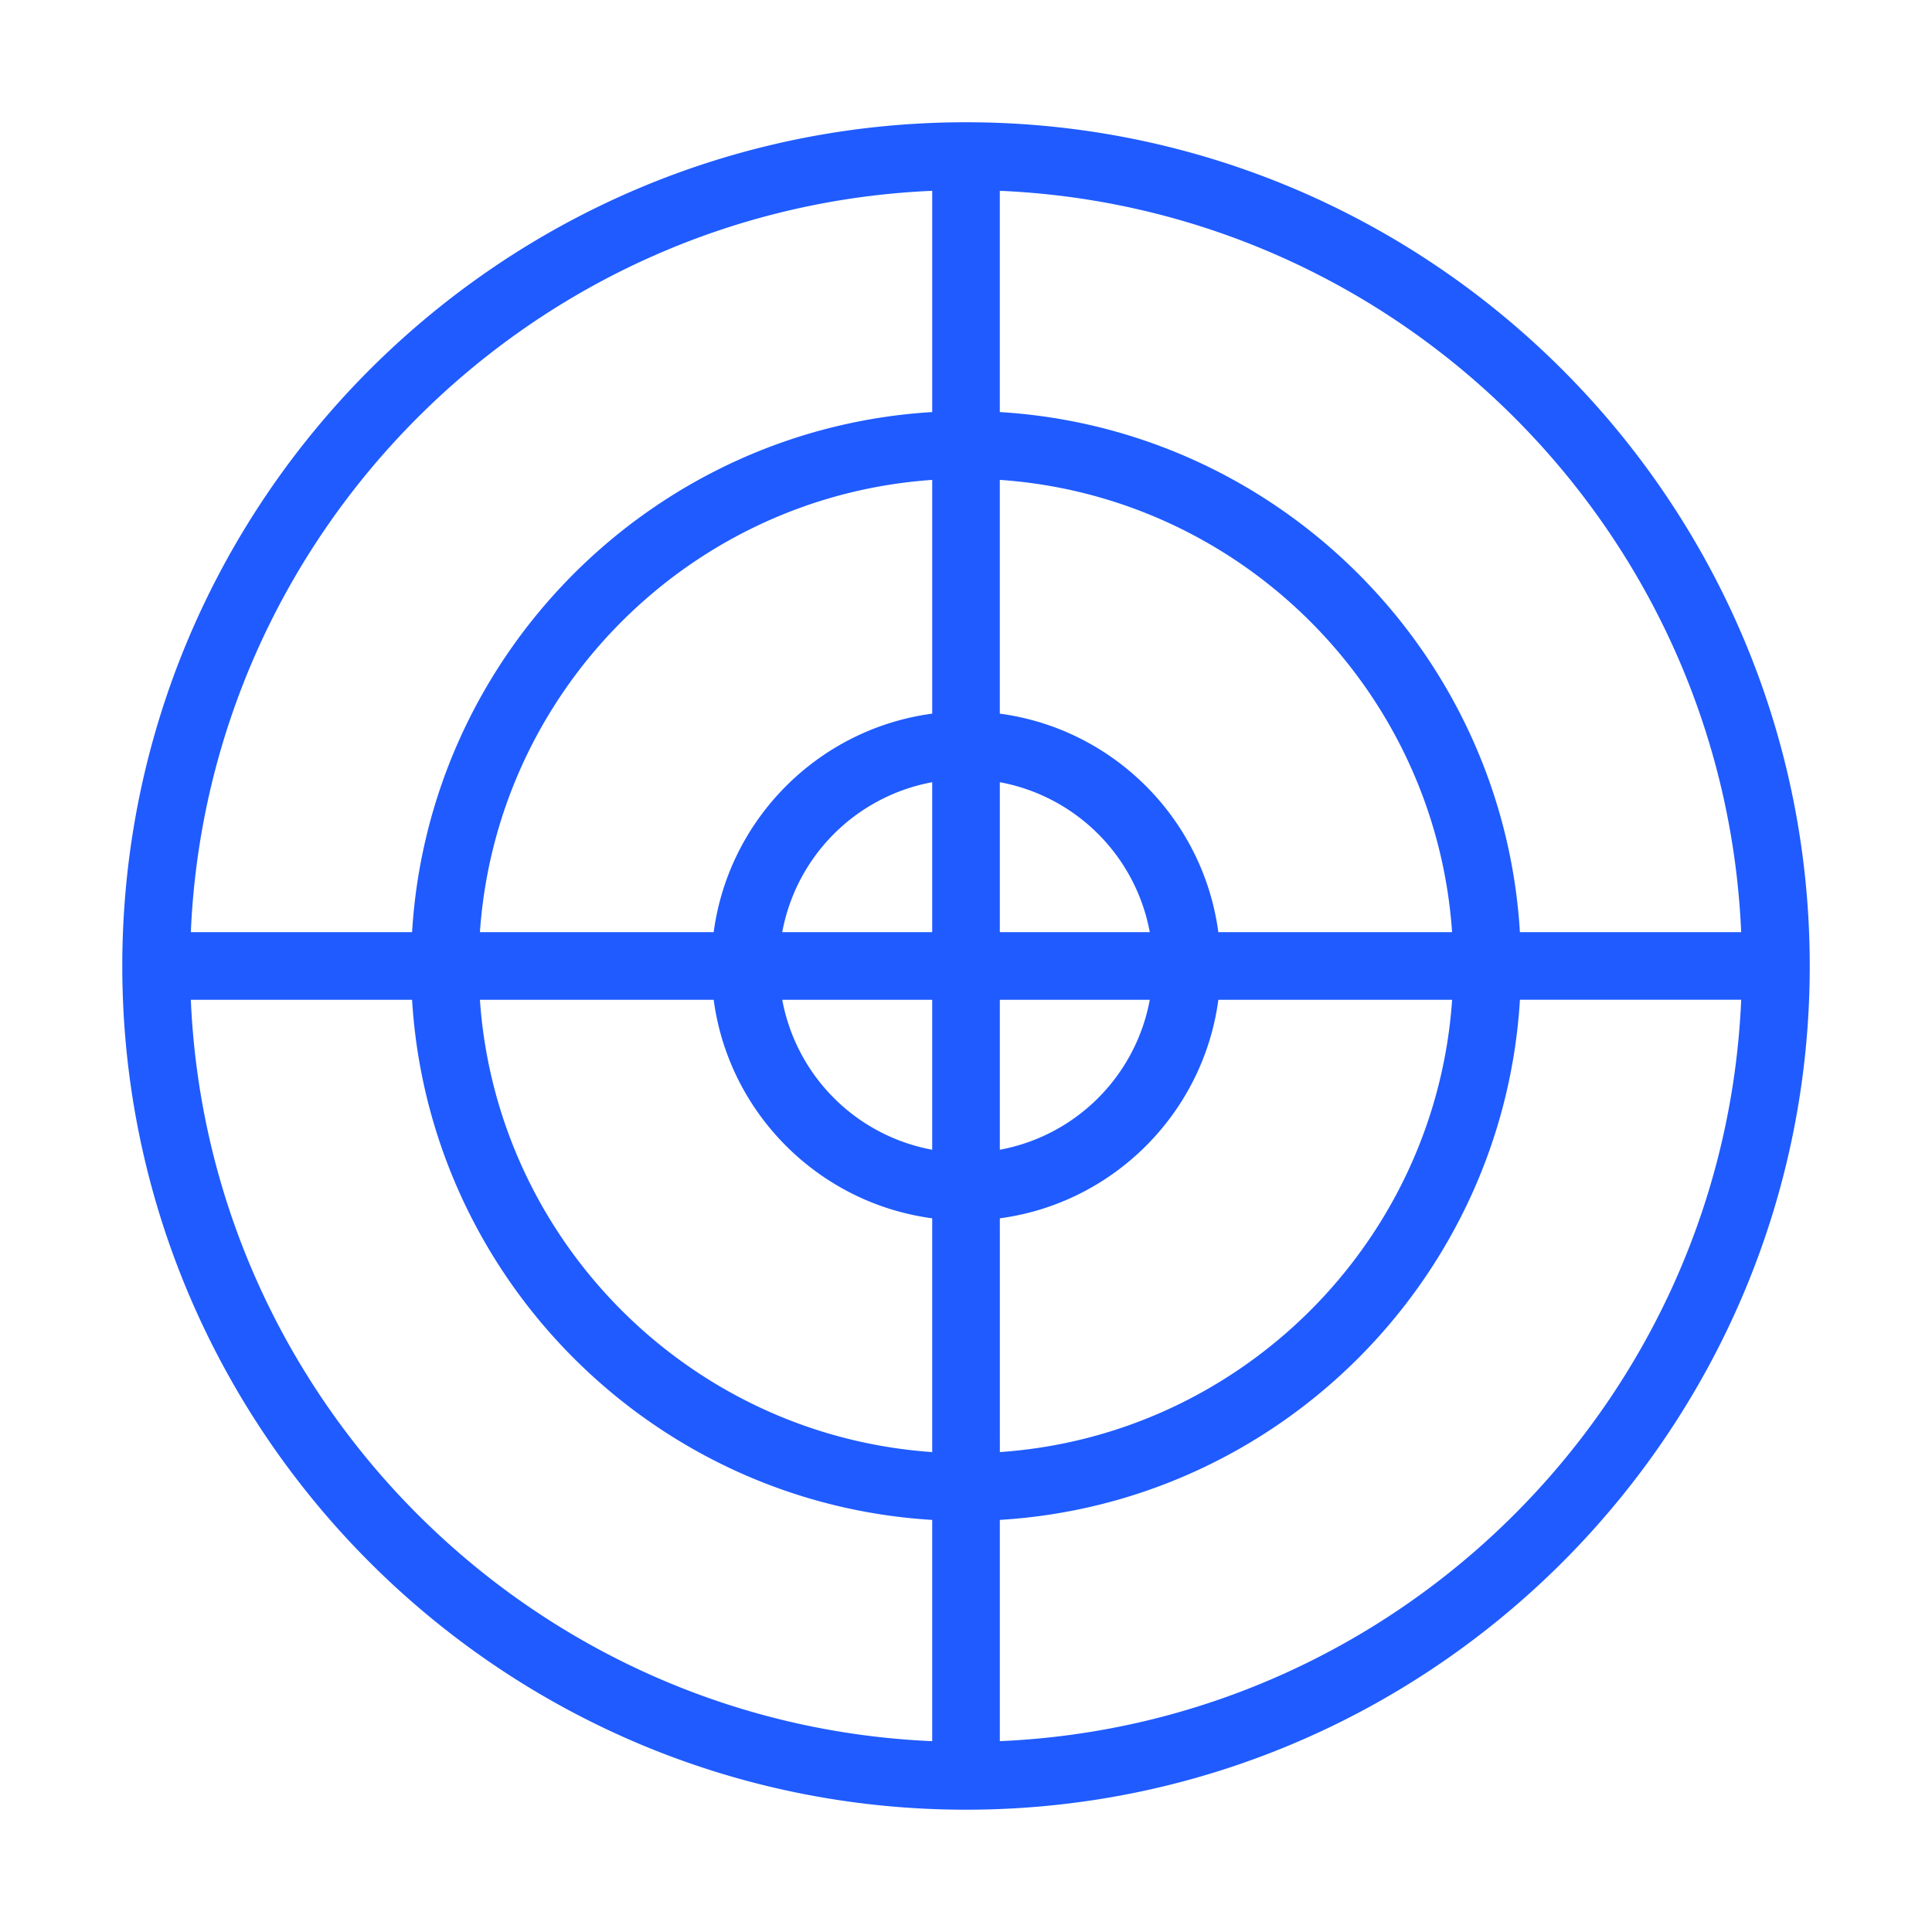
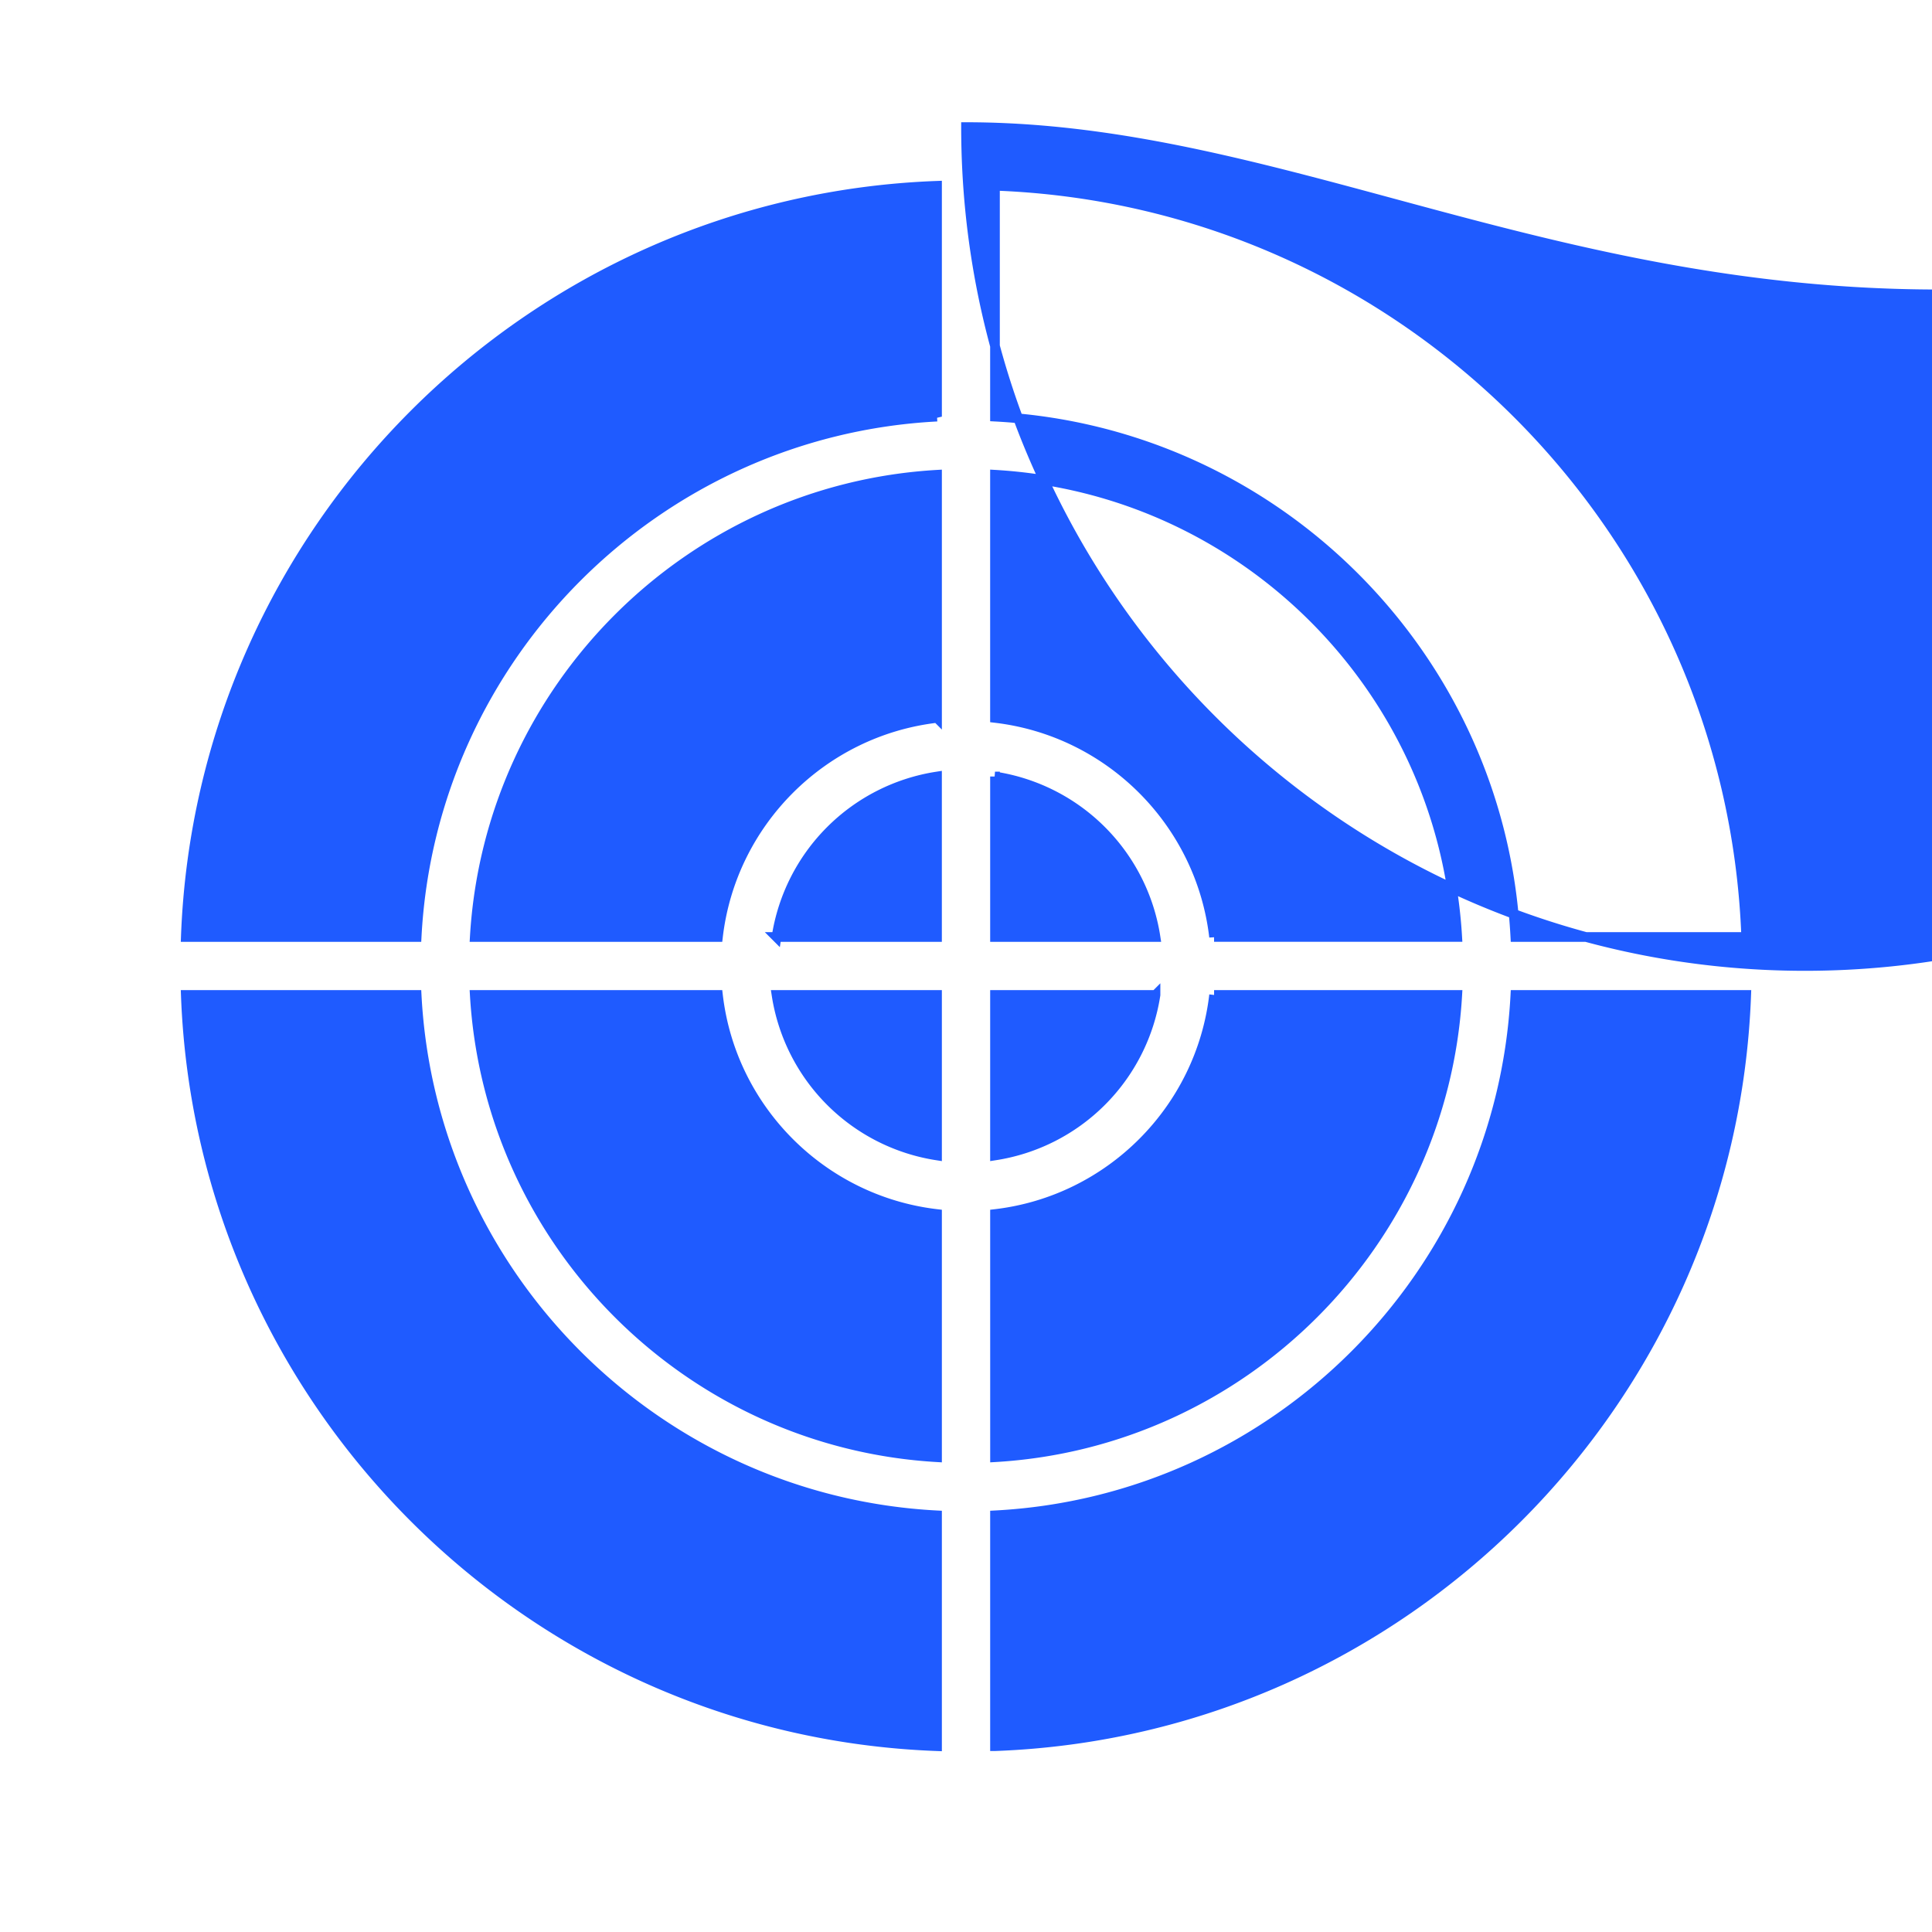
<svg xmlns="http://www.w3.org/2000/svg" viewBox="0 0 100 100" fill-rule="evenodd">
  <g class="t-group-origins">
-     <path d="M50.001 6.578C26.058 6.578 6.58 26.057 6.58 49.999c0 23.943 19.479 43.421 43.421 43.421s43.421-19.479 43.421-43.421C93.421 26.057 73.943 6.578 50.001 6.578zm-1.5 83.805c-21.097-.776-38.109-17.788-38.884-38.884h11.949c.757 14.51 12.425 26.178 26.935 26.935v11.949zm0-14.957c-12.854-.75-23.176-11.073-23.927-23.927h12.587c.689 5.934 5.406 10.65 11.34 11.34v12.587zm0-15.619a9.94 9.94 0 0 1-8.308-8.308h8.308v8.308zm-8.309-11.308a9.94 9.94 0 0 1 8.308-8.308v8.308h-8.308zm8.309-11.34c-5.934.69-10.65 5.406-11.34 11.34H24.574c.751-12.854 11.073-23.176 23.927-23.926v12.586zm0-15.594c-14.51.757-26.178 12.425-26.935 26.934H9.617c.775-21.096 17.787-38.108 38.884-38.883v11.949zM51.5 9.616c21.097.775 38.109 17.787 38.883 38.883H78.434C77.677 33.99 66.009 22.322 51.5 21.565V9.616zm8.309 41.883a9.94 9.94 0 0 1-8.308 8.308v-8.308h8.308zm-8.308-3v-8.308a9.94 9.94 0 0 1 8.308 8.308h-8.308zm11.34 3h12.587c-.75 12.854-11.073 23.176-23.926 23.927l-.001-12.587c5.934-.69 10.65-5.406 11.34-11.34zM51.5 24.572c12.854.751 23.176 11.073 23.926 23.926H62.84v.001c-.69-5.934-5.406-10.65-11.34-11.34V24.572zm.001 65.81V78.433c14.509-.757 26.177-12.425 26.934-26.935h11.949c-.775 21.097-17.787 38.109-38.883 38.884z" stroke-width="0.5" stroke="#1f5bff" fill="#1f5bff" stroke-width-old="0" />
+     <path d="M50.001 6.578c0 23.943 19.479 43.421 43.421 43.421s43.421-19.479 43.421-43.421C93.421 26.057 73.943 6.578 50.001 6.578zm-1.5 83.805c-21.097-.776-38.109-17.788-38.884-38.884h11.949c.757 14.51 12.425 26.178 26.935 26.935v11.949zm0-14.957c-12.854-.75-23.176-11.073-23.927-23.927h12.587c.689 5.934 5.406 10.65 11.34 11.34v12.587zm0-15.619a9.94 9.94 0 0 1-8.308-8.308h8.308v8.308zm-8.309-11.308a9.94 9.94 0 0 1 8.308-8.308v8.308h-8.308zm8.309-11.34c-5.934.69-10.65 5.406-11.34 11.34H24.574c.751-12.854 11.073-23.176 23.927-23.926v12.586zm0-15.594c-14.51.757-26.178 12.425-26.935 26.934H9.617c.775-21.096 17.787-38.108 38.884-38.883v11.949zM51.5 9.616c21.097.775 38.109 17.787 38.883 38.883H78.434C77.677 33.99 66.009 22.322 51.5 21.565V9.616zm8.309 41.883a9.94 9.94 0 0 1-8.308 8.308v-8.308h8.308zm-8.308-3v-8.308a9.94 9.94 0 0 1 8.308 8.308h-8.308zm11.34 3h12.587c-.75 12.854-11.073 23.176-23.926 23.927l-.001-12.587c5.934-.69 10.65-5.406 11.34-11.34zM51.5 24.572c12.854.751 23.176 11.073 23.926 23.926H62.84v.001c-.69-5.934-5.406-10.65-11.34-11.34V24.572zm.001 65.81V78.433c14.509-.757 26.177-12.425 26.934-26.935h11.949c-.775 21.097-17.787 38.109-38.883 38.884z" stroke-width="0.5" stroke="#1f5bff" fill="#1f5bff" stroke-width-old="0" />
  </g>
</svg>